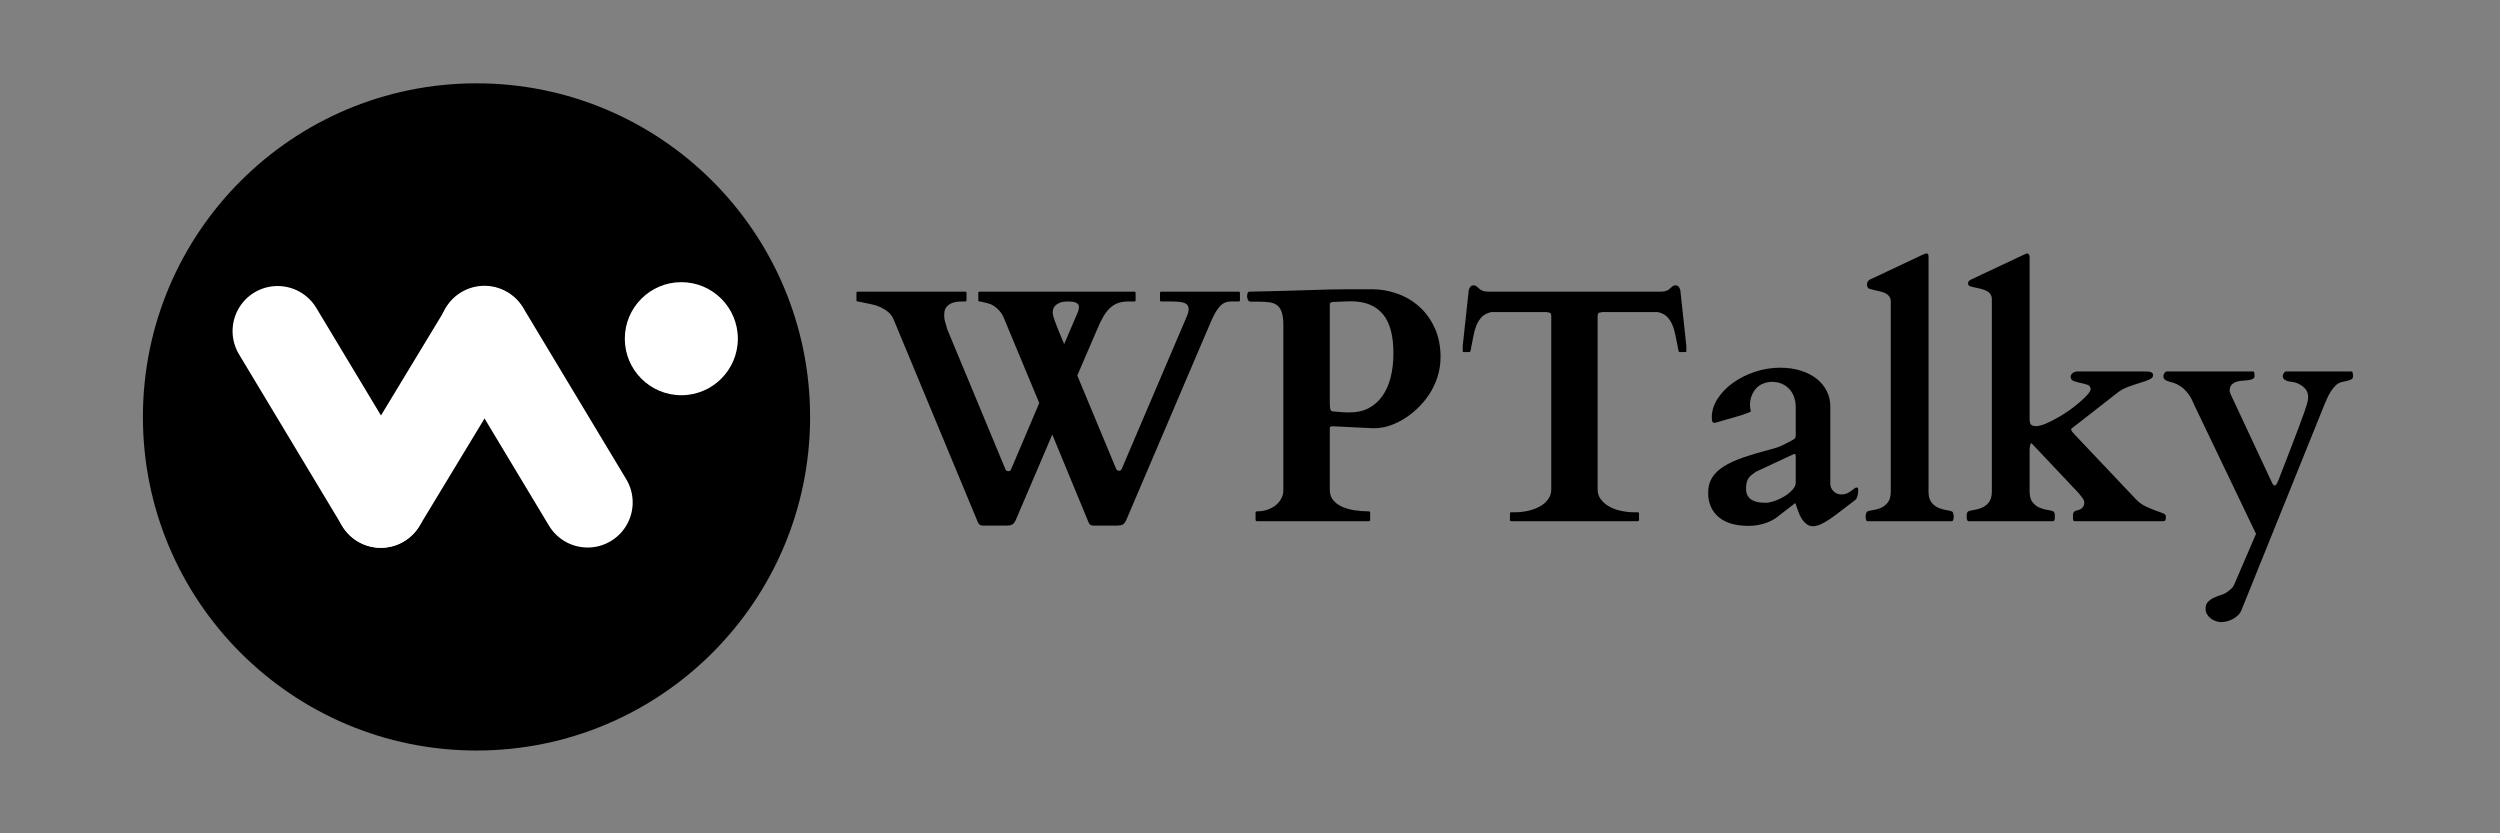
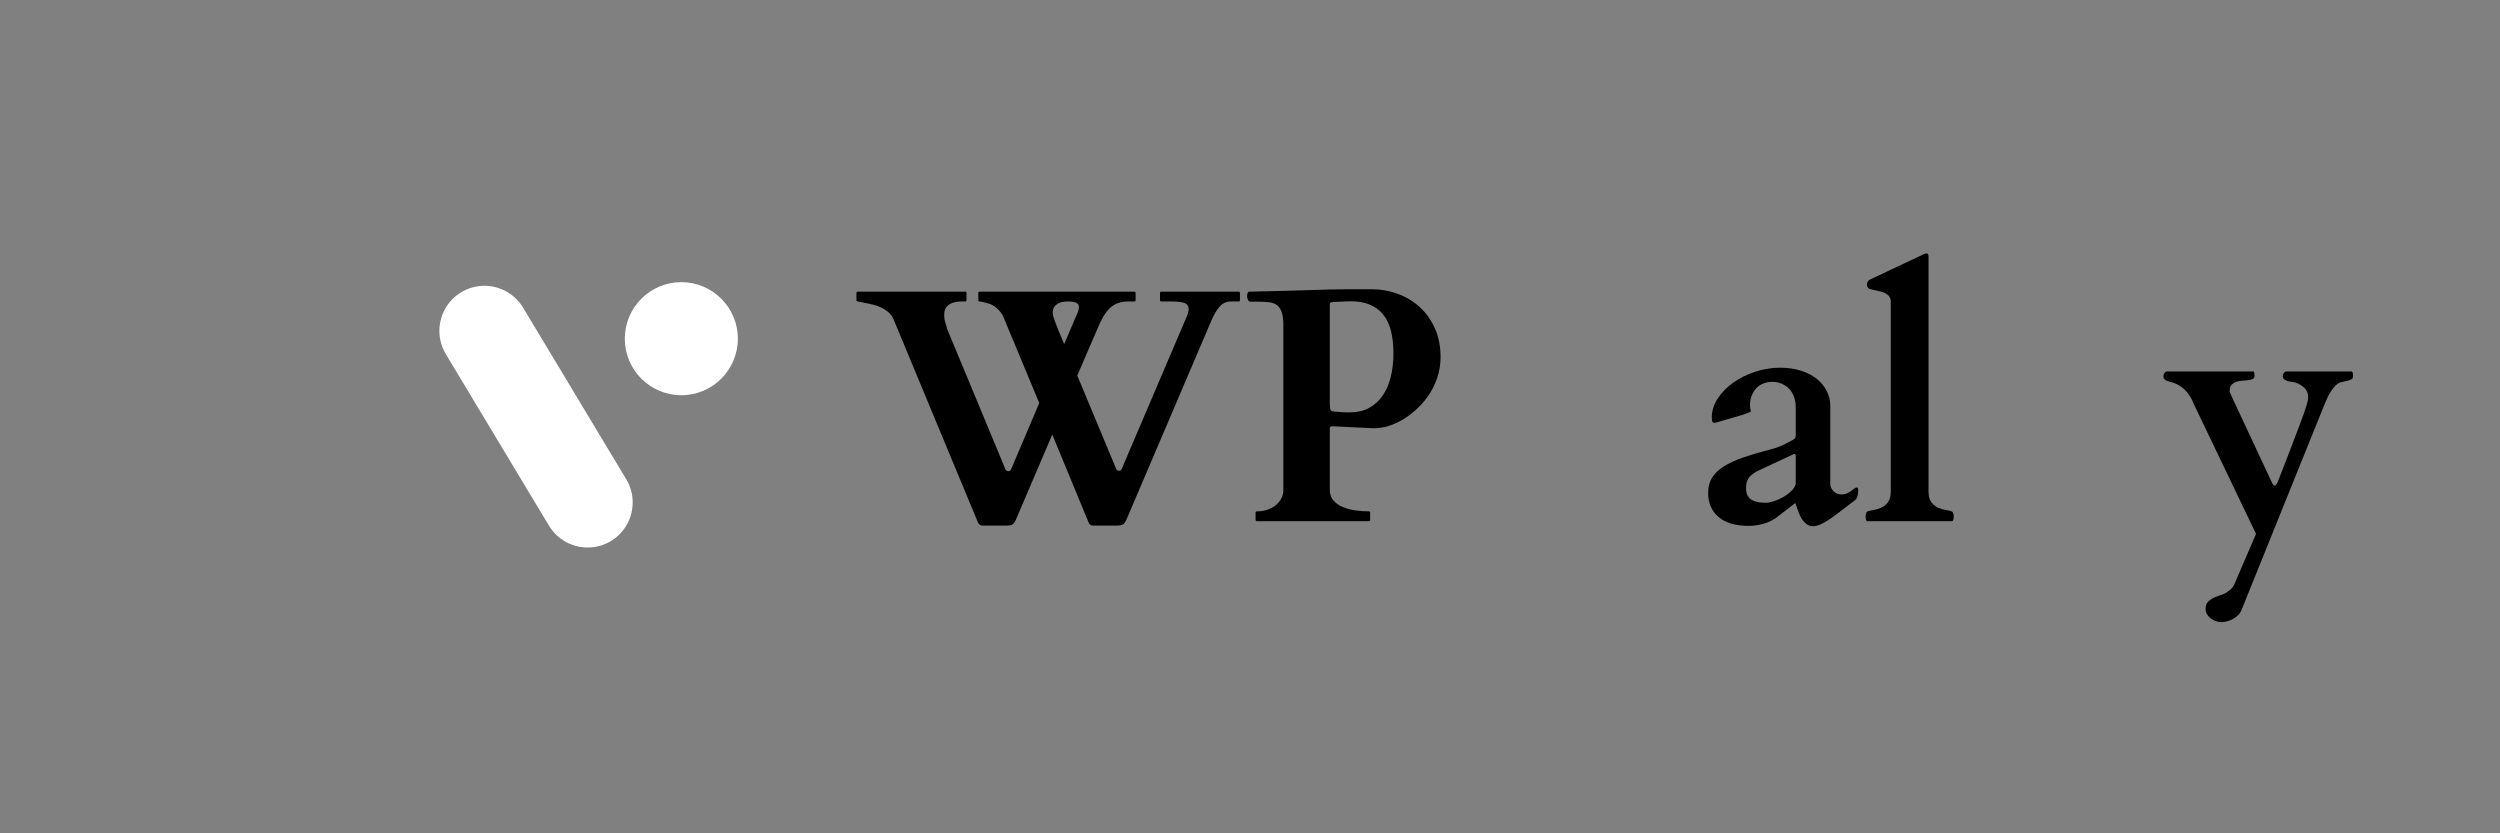
<svg xmlns="http://www.w3.org/2000/svg" width="450" viewBox="0 0 450 150" height="150" version="1.0">
  <rect x="0" y="0" width="450" height="150" fill="#808080" stroke="none" />
-   <path d="M 85.77 15 C 52.605 15 25.723 41.883 25.723 75.047 C 25.723 108.211 52.605 135.094 85.77 135.094 C 118.934 135.094 145.816 108.211 145.816 75.047 C 145.816 41.883 118.934 15 85.77 15" />
-   <path stroke-linecap="round" transform="matrix(8.369 13.919 -13.907 8.362 45.793 52.642)" fill="none" d="M 0.5 0 L 2.718 -0" stroke="#FFF" />
-   <path stroke-linecap="round" transform="matrix(-8.411 13.893 -13.882 -8.404 91.411 52.73)" fill="none" d="M 0.5 -0 L 2.718 0" stroke="#FFF" />
  <path stroke-linecap="round" transform="matrix(8.369 13.919 -13.907 8.362 83.02 52.603)" fill="none" d="M 0.5 0 L 2.718 -0" stroke="#FFF" />
  <path fill="#FFF" d="M 122.637 50.789 C 117.02 50.789 112.465 55.348 112.465 60.965 C 112.465 66.582 117.02 71.141 122.637 71.141 C 128.258 71.141 132.812 66.582 132.812 60.965 C 132.812 55.348 128.258 50.789 122.637 50.789" />
  <g>
    <g>
      <g>
        <path d="M 42.422 0.797 C 41.953 0.797 41.648 0.578 41.516 0.141 L 35.016 -15.594 L 28.453 -0.234 C 28.234 0.234 28.004 0.52 27.766 0.625 C 27.535 0.738 27.195 0.797 26.75 0.797 L 22.5 0.797 C 22.27 0.797 22.082 0.738 21.938 0.625 C 21.801 0.52 21.688 0.352 21.594 0.125 L 6.422 -36.391 C 6.203 -36.898 5.883 -37.32 5.469 -37.656 C 5.062 -38 4.629 -38.273 4.172 -38.484 C 3.711 -38.691 3.273 -38.848 2.859 -38.953 C 2.441 -39.055 2.113 -39.129 1.875 -39.172 C 1.738 -39.191 1.57 -39.223 1.375 -39.266 C 1.176 -39.316 0.977 -39.363 0.781 -39.406 C 0.594 -39.445 0.426 -39.477 0.281 -39.5 C 0.133 -39.531 0.039 -39.547 0 -39.547 C -0.156 -39.547 -0.234 -39.625 -0.234 -39.781 L -0.234 -41.078 C -0.234 -41.234 -0.156 -41.312 0 -41.312 L 19.344 -41.312 C 19.457 -41.312 19.523 -41.285 19.547 -41.234 C 19.566 -41.18 19.578 -41.129 19.578 -41.078 L 19.578 -39.781 C 19.578 -39.75 19.562 -39.703 19.531 -39.641 C 19.5 -39.578 19.438 -39.547 19.344 -39.547 L 18.812 -39.547 C 18.051 -39.547 17.453 -39.457 17.016 -39.281 C 16.586 -39.113 16.258 -38.895 16.031 -38.625 C 15.812 -38.363 15.676 -38.086 15.625 -37.797 C 15.582 -37.504 15.562 -37.238 15.562 -37 C 15.562 -36.57 15.625 -36.172 15.75 -35.797 C 15.875 -35.43 15.984 -35.039 16.078 -34.625 L 26.609 -9.281 C 26.703 -9.094 26.883 -9 27.156 -9 C 27.27 -9 27.359 -9.023 27.422 -9.078 C 27.484 -9.141 27.539 -9.219 27.594 -9.312 L 32.672 -21.266 L 26.25 -36.688 C 26 -37.289 25.609 -37.828 25.078 -38.297 C 24.547 -38.766 24.039 -39.055 23.562 -39.172 C 23.281 -39.266 22.961 -39.348 22.609 -39.422 C 22.266 -39.504 22.039 -39.547 21.938 -39.547 C 21.781 -39.547 21.703 -39.625 21.703 -39.781 L 21.703 -41.078 C 21.703 -41.234 21.781 -41.312 21.938 -41.312 L 49.781 -41.312 C 49.895 -41.312 49.961 -41.281 49.984 -41.219 C 50.004 -41.164 50.016 -41.117 50.016 -41.078 L 50.016 -39.781 C 50.016 -39.727 50.004 -39.676 49.984 -39.625 C 49.961 -39.57 49.895 -39.547 49.781 -39.547 L 48.688 -39.547 C 47.988 -39.547 47.367 -39.445 46.828 -39.25 C 46.297 -39.062 45.812 -38.758 45.375 -38.344 C 44.945 -37.938 44.551 -37.422 44.188 -36.797 C 43.832 -36.172 43.477 -35.438 43.125 -34.594 L 39.516 -26.219 L 46.531 -9.375 C 46.625 -9.176 46.805 -9.078 47.078 -9.078 C 47.273 -9.078 47.422 -9.188 47.516 -9.406 L 59.203 -36.797 C 59.441 -37.348 59.562 -37.805 59.562 -38.172 C 59.562 -38.68 59.344 -39.035 58.906 -39.234 C 58.469 -39.441 57.648 -39.547 56.453 -39.547 L 54.641 -39.547 C 54.484 -39.547 54.406 -39.625 54.406 -39.781 L 54.406 -41.078 C 54.406 -41.117 54.414 -41.164 54.438 -41.219 C 54.457 -41.281 54.523 -41.312 54.641 -41.312 L 68.562 -41.312 C 68.676 -41.312 68.742 -41.281 68.766 -41.219 C 68.785 -41.164 68.797 -41.117 68.797 -41.078 L 68.797 -39.781 C 68.797 -39.727 68.785 -39.676 68.766 -39.625 C 68.742 -39.57 68.676 -39.547 68.562 -39.547 L 67.172 -39.547 C 66.703 -39.547 66.289 -39.453 65.938 -39.266 C 65.594 -39.086 65.27 -38.805 64.969 -38.422 C 64.664 -38.047 64.367 -37.57 64.078 -37 C 63.797 -36.438 63.5 -35.773 63.188 -35.016 L 48.344 -0.234 C 48.125 0.234 47.895 0.52 47.656 0.625 C 47.426 0.738 47.086 0.797 46.641 0.797 Z M 39.516 -37.391 C 39.66 -37.703 39.742 -37.938 39.766 -38.094 C 39.797 -38.25 39.812 -38.422 39.812 -38.609 C 39.812 -39.234 39.148 -39.547 37.828 -39.547 C 37.273 -39.547 36.82 -39.484 36.469 -39.359 C 36.125 -39.234 35.848 -39.078 35.641 -38.891 C 35.43 -38.703 35.285 -38.488 35.203 -38.25 C 35.129 -38.02 35.094 -37.801 35.094 -37.594 C 35.094 -37.375 35.125 -37.145 35.188 -36.906 C 35.25 -36.676 35.352 -36.359 35.5 -35.953 C 35.645 -35.555 35.848 -35.035 36.109 -34.391 C 36.367 -33.742 36.719 -32.906 37.156 -31.875 Z M 39.516 -37.391" transform="translate(154.394 93.812)" />
      </g>
    </g>
    <g>
      <g>
        <path d="M 2.938 0 C 2.781 0 2.703 -0.098 2.703 -0.297 L 2.703 -1.531 C 2.703 -1.539 2.707 -1.582 2.719 -1.656 C 2.738 -1.727 2.812 -1.766 2.938 -1.766 C 3.594 -1.766 4.207 -1.859 4.781 -2.047 C 5.363 -2.242 5.867 -2.508 6.297 -2.844 C 6.723 -3.176 7.062 -3.578 7.312 -4.047 C 7.57 -4.516 7.703 -5.02 7.703 -5.562 L 7.703 -35.328 C 7.703 -36.305 7.602 -37.07 7.406 -37.625 C 7.219 -38.188 6.93 -38.609 6.547 -38.891 C 6.172 -39.172 5.691 -39.344 5.109 -39.406 C 4.535 -39.477 3.867 -39.516 3.109 -39.516 L 1.781 -39.516 C 1.57 -39.516 1.414 -39.633 1.312 -39.875 C 1.219 -40.125 1.172 -40.336 1.172 -40.516 C 1.172 -40.617 1.191 -40.766 1.234 -40.953 C 1.273 -41.148 1.379 -41.27 1.547 -41.312 C 1.566 -41.312 1.629 -41.312 1.734 -41.312 C 1.848 -41.312 2.039 -41.316 2.312 -41.328 C 2.582 -41.336 2.945 -41.348 3.406 -41.359 C 3.875 -41.367 4.477 -41.379 5.219 -41.391 C 6.289 -41.41 7.438 -41.441 8.656 -41.484 C 9.875 -41.523 11.109 -41.562 12.359 -41.594 C 13.609 -41.633 14.844 -41.672 16.062 -41.703 C 17.289 -41.734 18.441 -41.75 19.516 -41.75 L 23.641 -41.75 C 25.203 -41.75 26.723 -41.484 28.203 -40.953 C 29.691 -40.43 31.008 -39.656 32.156 -38.625 C 33.312 -37.602 34.238 -36.328 34.938 -34.797 C 35.645 -33.273 36 -31.52 36 -29.531 C 36 -28.281 35.812 -27.082 35.438 -25.938 C 35.07 -24.801 34.57 -23.754 33.938 -22.797 C 33.301 -21.836 32.566 -20.973 31.734 -20.203 C 30.91 -19.43 30.047 -18.781 29.141 -18.25 C 28.234 -17.727 27.312 -17.328 26.375 -17.047 C 25.551 -16.836 24.773 -16.734 24.047 -16.734 C 23.93 -16.734 23.828 -16.734 23.734 -16.734 L 16.734 -17.078 C 16.711 -17.078 16.633 -17.078 16.5 -17.078 C 16.363 -17.078 16.266 -17.055 16.203 -17.016 C 16.141 -16.984 16.098 -16.945 16.078 -16.906 C 16.066 -16.863 16.062 -16.785 16.062 -16.672 L 16.062 -5.656 C 16.062 -4.895 16.27 -4.266 16.688 -3.766 C 17.102 -3.266 17.648 -2.867 18.328 -2.578 C 19.004 -2.285 19.758 -2.078 20.594 -1.953 C 21.438 -1.828 22.27 -1.766 23.094 -1.766 C 23.207 -1.766 23.273 -1.734 23.297 -1.672 C 23.316 -1.609 23.328 -1.562 23.328 -1.531 L 23.328 -0.234 C 23.328 -0.191 23.312 -0.141 23.281 -0.078 C 23.25 -0.023 23.188 0 23.094 0 Z M 16.109 -20.391 C 16.129 -20.234 16.172 -20.094 16.234 -19.969 C 16.305 -19.844 16.453 -19.77 16.672 -19.75 C 16.742 -19.75 16.883 -19.738 17.094 -19.719 C 17.301 -19.695 17.539 -19.676 17.812 -19.656 C 18.082 -19.633 18.379 -19.613 18.703 -19.594 C 19.023 -19.582 19.344 -19.578 19.656 -19.578 C 20.969 -19.578 22.113 -19.836 23.094 -20.359 C 24.082 -20.891 24.906 -21.629 25.562 -22.578 C 26.219 -23.523 26.707 -24.645 27.031 -25.938 C 27.352 -27.238 27.516 -28.672 27.516 -30.234 C 27.516 -33.453 26.867 -35.812 25.578 -37.312 C 24.285 -38.82 22.391 -39.578 19.891 -39.578 C 19.617 -39.578 19.363 -39.57 19.125 -39.562 C 18.895 -39.551 18.66 -39.539 18.422 -39.531 C 18.191 -39.52 17.941 -39.508 17.672 -39.5 C 17.41 -39.5 17.113 -39.488 16.781 -39.469 C 16.664 -39.469 16.516 -39.441 16.328 -39.391 C 16.148 -39.336 16.062 -39.207 16.062 -39 L 16.062 -21.266 Z M 16.109 -20.391" transform="translate(223.3 93.812)" />
      </g>
    </g>
    <g>
      <g>
-         <path d="M 17.812 -36.828 C 17.812 -37.234 17.727 -37.461 17.562 -37.516 C 17.395 -37.566 17.195 -37.609 16.969 -37.641 L 7.031 -37.641 C 6.312 -37.484 5.742 -37.195 5.328 -36.781 C 4.922 -36.363 4.598 -35.867 4.359 -35.297 C 4.129 -34.734 3.953 -34.125 3.828 -33.469 C 3.711 -32.812 3.586 -32.18 3.453 -31.578 C 3.422 -31.398 3.383 -31.191 3.344 -30.953 C 3.301 -30.711 3.258 -30.57 3.219 -30.531 C 3.188 -30.469 3.117 -30.438 3.016 -30.438 L 2.047 -30.438 C 1.93 -30.438 1.875 -30.477 1.875 -30.562 L 1.875 -31.531 L 2.953 -41.547 C 2.992 -41.754 3.082 -41.957 3.219 -42.156 C 3.352 -42.352 3.57 -42.453 3.875 -42.453 C 4.008 -42.453 4.141 -42.41 4.266 -42.328 C 4.391 -42.254 4.508 -42.16 4.625 -42.047 C 4.75 -41.941 4.863 -41.844 4.969 -41.75 C 5.07 -41.656 5.18 -41.586 5.297 -41.547 C 5.535 -41.441 5.754 -41.375 5.953 -41.344 C 6.16 -41.32 6.395 -41.312 6.656 -41.312 L 37.359 -41.312 C 37.609 -41.312 37.832 -41.32 38.031 -41.344 C 38.238 -41.375 38.461 -41.441 38.703 -41.547 C 38.816 -41.586 38.926 -41.656 39.031 -41.75 C 39.145 -41.844 39.258 -41.941 39.375 -42.047 C 39.488 -42.16 39.609 -42.254 39.734 -42.328 C 39.867 -42.41 40.004 -42.453 40.141 -42.453 C 40.43 -42.453 40.645 -42.352 40.781 -42.156 C 40.914 -41.957 41.004 -41.754 41.047 -41.547 L 42.125 -31.531 L 42.125 -30.562 C 42.125 -30.477 42.066 -30.438 41.953 -30.438 L 40.984 -30.438 C 40.891 -30.438 40.82 -30.469 40.781 -30.531 C 40.738 -30.57 40.695 -30.711 40.656 -30.953 C 40.625 -31.191 40.586 -31.398 40.547 -31.578 C 40.41 -32.18 40.281 -32.812 40.156 -33.469 C 40.039 -34.125 39.863 -34.734 39.625 -35.297 C 39.395 -35.867 39.078 -36.363 38.672 -36.781 C 38.266 -37.195 37.695 -37.484 36.969 -37.641 L 27.016 -37.641 C 26.773 -37.609 26.57 -37.566 26.406 -37.516 C 26.238 -37.461 26.156 -37.234 26.156 -36.828 L 26.156 -5.719 C 26.156 -5.125 26.301 -4.598 26.594 -4.141 C 26.895 -3.68 27.289 -3.273 27.781 -2.922 C 28.281 -2.578 28.867 -2.297 29.547 -2.078 C 30.223 -1.867 30.941 -1.723 31.703 -1.641 C 31.91 -1.617 32.18 -1.609 32.516 -1.609 C 32.848 -1.609 33.133 -1.609 33.375 -1.609 C 33.469 -1.609 33.531 -1.578 33.562 -1.516 C 33.594 -1.461 33.609 -1.414 33.609 -1.375 L 33.609 -0.234 C 33.609 -0.191 33.594 -0.141 33.562 -0.078 C 33.531 -0.023 33.469 0 33.375 0 L 10.609 0 C 10.504 0 10.438 -0.023 10.406 -0.078 C 10.383 -0.141 10.375 -0.191 10.375 -0.234 L 10.375 -1.375 C 10.375 -1.414 10.383 -1.461 10.406 -1.516 C 10.438 -1.578 10.504 -1.609 10.609 -1.609 C 10.816 -1.609 11.094 -1.609 11.438 -1.609 C 11.781 -1.609 12.062 -1.617 12.281 -1.641 C 13.039 -1.723 13.754 -1.867 14.422 -2.078 C 15.098 -2.297 15.688 -2.578 16.188 -2.922 C 16.688 -3.273 17.082 -3.68 17.375 -4.141 C 17.664 -4.598 17.812 -5.125 17.812 -5.719 Z M 17.812 -36.828" transform="translate(261.416 93.812)" />
-       </g>
+         </g>
    </g>
    <g>
      <g>
        <path d="M 14.266 -0.594 C 13.617 -0.133 12.859 0.219 11.984 0.469 C 11.109 0.719 10.227 0.844 9.344 0.844 C 6.957 0.844 5.145 0.305 3.906 -0.766 C 2.664 -1.836 2.047 -3.289 2.047 -5.125 C 2.047 -6.176 2.285 -7.082 2.766 -7.844 C 3.242 -8.613 3.953 -9.289 4.891 -9.875 C 5.828 -10.457 6.984 -10.988 8.359 -11.469 C 9.742 -11.945 11.344 -12.422 13.156 -12.891 C 14.133 -13.141 14.922 -13.41 15.516 -13.703 C 16.109 -14.004 16.66 -14.289 17.172 -14.562 C 17.504 -14.738 17.691 -14.895 17.734 -15.031 C 17.785 -15.164 17.812 -15.289 17.812 -15.406 L 17.812 -20.516 C 17.812 -21.148 17.719 -21.742 17.531 -22.297 C 17.344 -22.859 17.062 -23.344 16.688 -23.75 C 16.32 -24.164 15.875 -24.488 15.344 -24.719 C 14.82 -24.957 14.227 -25.078 13.562 -25.078 C 13 -25.078 12.473 -24.977 11.984 -24.781 C 11.492 -24.594 11.07 -24.312 10.719 -23.938 C 10.375 -23.562 10.098 -23.117 9.891 -22.609 C 9.68 -22.109 9.578 -21.535 9.578 -20.891 C 9.578 -20.828 9.582 -20.738 9.594 -20.625 C 9.602 -20.508 9.617 -20.383 9.641 -20.25 C 9.66 -20.125 9.68 -20.016 9.703 -19.922 C 9.723 -19.828 9.734 -19.77 9.734 -19.75 C 9.711 -19.707 9.551 -19.629 9.25 -19.516 C 8.945 -19.398 8.57 -19.266 8.125 -19.109 C 7.688 -18.961 7.203 -18.816 6.672 -18.672 C 6.148 -18.523 5.648 -18.383 5.172 -18.25 C 4.691 -18.113 4.27 -17.988 3.906 -17.875 C 3.551 -17.77 3.305 -17.711 3.172 -17.703 C 2.953 -17.703 2.816 -17.812 2.766 -18.031 C 2.723 -18.258 2.703 -18.477 2.703 -18.688 C 2.703 -19.82 3.039 -20.926 3.719 -22 C 4.406 -23.07 5.316 -24.023 6.453 -24.859 C 7.598 -25.691 8.91 -26.359 10.391 -26.859 C 11.879 -27.367 13.414 -27.625 15 -27.625 C 16.406 -27.625 17.664 -27.441 18.781 -27.078 C 19.895 -26.723 20.844 -26.227 21.625 -25.594 C 22.406 -24.957 23 -24.223 23.406 -23.391 C 23.82 -22.566 24.031 -21.688 24.031 -20.75 L 24.031 -6.766 C 24.031 -6.254 24.219 -5.801 24.594 -5.406 C 24.977 -5.008 25.473 -4.812 26.078 -4.812 C 26.43 -4.812 26.75 -4.875 27.031 -5 C 27.312 -5.125 27.562 -5.27 27.781 -5.438 C 28.008 -5.602 28.203 -5.75 28.359 -5.875 C 28.516 -6 28.648 -6.062 28.766 -6.062 C 28.922 -6.062 29.008 -6 29.031 -5.875 C 29.051 -5.75 29.062 -5.633 29.062 -5.531 C 29.062 -5.207 29.016 -4.875 28.922 -4.531 C 28.836 -4.188 28.691 -3.938 28.484 -3.781 C 27.523 -3.062 26.672 -2.41 25.922 -1.828 C 25.18 -1.254 24.508 -0.758 23.906 -0.344 C 23.301 0.062 22.754 0.367 22.266 0.578 C 21.773 0.797 21.316 0.906 20.891 0.906 C 20.492 0.906 20.145 0.797 19.844 0.578 C 19.539 0.367 19.273 0.109 19.047 -0.203 C 18.828 -0.516 18.641 -0.852 18.484 -1.219 C 18.328 -1.582 18.195 -1.922 18.094 -2.234 C 17.988 -2.547 17.906 -2.797 17.844 -2.984 C 17.781 -3.18 17.734 -3.27 17.703 -3.25 Z M 8.875 -5.828 C 8.875 -5.305 8.977 -4.879 9.188 -4.547 C 9.395 -4.211 9.66 -3.957 9.984 -3.781 C 10.316 -3.602 10.691 -3.477 11.109 -3.406 C 11.535 -3.344 11.973 -3.312 12.422 -3.312 C 12.828 -3.312 13.332 -3.41 13.938 -3.609 C 14.551 -3.816 15.145 -4.094 15.719 -4.438 C 16.289 -4.781 16.781 -5.172 17.188 -5.609 C 17.602 -6.047 17.812 -6.488 17.812 -6.938 L 17.812 -11.781 C 17.812 -11.988 17.734 -12.094 17.578 -12.094 C 17.535 -12.094 17.5 -12.086 17.469 -12.078 L 10.672 -8.906 C 10.391 -8.707 10.133 -8.523 9.906 -8.359 C 9.688 -8.191 9.5 -7.992 9.344 -7.766 C 9.188 -7.547 9.066 -7.285 8.984 -6.984 C 8.91 -6.68 8.875 -6.297 8.875 -5.828 Z M 8.875 -5.828" transform="translate(305.42 93.812)" />
      </g>
    </g>
    <g>
      <g>
        <path d="M 16.469 -0.875 C 16.469 -0.758 16.445 -0.594 16.406 -0.375 C 16.363 -0.164 16.285 -0.039 16.172 0 L 0.875 0 C 0.758 -0.039 0.68 -0.164 0.641 -0.375 C 0.609 -0.594 0.594 -0.758 0.594 -0.875 C 0.594 -0.977 0.617 -1.133 0.672 -1.344 C 0.734 -1.562 0.801 -1.691 0.875 -1.734 C 1.133 -1.848 1.5 -1.938 1.969 -2 C 2.438 -2.07 2.906 -2.207 3.375 -2.406 C 3.844 -2.613 4.25 -2.938 4.594 -3.375 C 4.945 -3.82 5.125 -4.473 5.125 -5.328 L 5.125 -39.5 C 5.125 -39.969 4.992 -40.332 4.734 -40.594 C 4.484 -40.852 4.16 -41.051 3.766 -41.188 C 3.379 -41.32 2.961 -41.43 2.516 -41.516 C 2.066 -41.609 1.641 -41.719 1.234 -41.844 C 0.973 -41.938 0.844 -42.207 0.844 -42.656 C 0.844 -42.75 0.875 -42.879 0.938 -43.047 C 1 -43.211 1.117 -43.348 1.297 -43.453 L 10.984 -48.016 C 11.066 -48.055 11.156 -48.094 11.25 -48.125 C 11.344 -48.164 11.453 -48.188 11.578 -48.188 C 11.734 -48.188 11.828 -48.133 11.859 -48.031 C 11.898 -47.926 11.922 -47.742 11.922 -47.484 L 11.922 -5.328 C 11.922 -4.473 12.098 -3.82 12.453 -3.375 C 12.805 -2.938 13.219 -2.613 13.688 -2.406 C 14.156 -2.207 14.625 -2.07 15.094 -2 C 15.562 -1.938 15.922 -1.848 16.172 -1.734 C 16.254 -1.691 16.32 -1.562 16.375 -1.344 C 16.438 -1.133 16.469 -0.977 16.469 -0.875 Z M 16.469 -0.875" transform="translate(335.214 93.812)" />
      </g>
    </g>
    <g>
      <g>
-         <path d="M 17.172 -0.875 C 17.172 -0.602 17.148 -0.391 17.109 -0.234 C 17.066 -0.078 16.988 0 16.875 0 L 1.578 0 C 1.391 -0.039 1.297 -0.332 1.297 -0.875 C 1.297 -1.383 1.391 -1.68 1.578 -1.766 C 1.836 -1.879 2.203 -1.969 2.672 -2.031 C 3.141 -2.102 3.609 -2.238 4.078 -2.438 C 4.547 -2.645 4.953 -2.969 5.297 -3.406 C 5.648 -3.852 5.828 -4.504 5.828 -5.359 L 5.828 -39.938 C 5.828 -40.406 5.695 -40.77 5.438 -41.031 C 5.188 -41.289 4.863 -41.488 4.469 -41.625 C 4.082 -41.77 3.664 -41.883 3.219 -41.969 C 2.77 -42.051 2.344 -42.156 1.938 -42.281 C 1.82 -42.312 1.727 -42.363 1.656 -42.438 C 1.582 -42.508 1.547 -42.648 1.547 -42.859 C 1.547 -42.961 1.578 -43.062 1.641 -43.156 C 1.703 -43.25 1.82 -43.348 2 -43.453 L 11.688 -48.016 C 11.77 -48.055 11.852 -48.094 11.938 -48.125 C 12.031 -48.164 12.094 -48.188 12.125 -48.188 C 12.457 -48.188 12.625 -47.953 12.625 -47.484 L 12.625 -18.406 C 12.625 -17.812 12.734 -17.445 12.953 -17.312 C 13.18 -17.176 13.461 -17.109 13.797 -17.109 C 14.223 -17.109 14.758 -17.238 15.406 -17.5 C 16.051 -17.77 16.738 -18.109 17.469 -18.516 C 18.207 -18.922 18.941 -19.379 19.672 -19.891 C 20.398 -20.398 21.051 -20.906 21.625 -21.406 C 22.207 -21.906 22.68 -22.363 23.047 -22.781 C 23.422 -23.195 23.609 -23.523 23.609 -23.766 C 23.609 -24.148 23.422 -24.41 23.047 -24.547 C 22.68 -24.68 22.27 -24.789 21.812 -24.875 C 21.352 -24.969 20.938 -25.082 20.562 -25.219 C 20.195 -25.363 20.016 -25.617 20.016 -25.984 C 20.016 -26.254 20.141 -26.484 20.391 -26.672 C 20.641 -26.859 20.914 -26.953 21.219 -26.953 L 33.547 -26.953 C 34.422 -26.953 34.859 -26.727 34.859 -26.281 C 34.859 -25.969 34.633 -25.707 34.188 -25.5 C 33.738 -25.301 33.18 -25.102 32.516 -24.906 C 31.859 -24.707 31.16 -24.473 30.422 -24.203 C 29.691 -23.941 29.051 -23.598 28.5 -23.172 L 20.094 -16.609 C 20.094 -16.453 20.16 -16.281 20.297 -16.094 C 20.441 -15.914 20.562 -15.773 20.656 -15.672 L 31.812 -3.891 C 32.32 -3.367 32.883 -2.961 33.5 -2.672 C 34.113 -2.379 34.691 -2.133 35.234 -1.938 C 35.785 -1.738 36.242 -1.57 36.609 -1.438 C 36.973 -1.301 37.156 -1.113 37.156 -0.875 C 37.156 -0.645 37.133 -0.441 37.094 -0.266 C 37.051 -0.086 36.914 0 36.688 0 L 20.719 0 C 20.582 0 20.5 -0.078 20.469 -0.234 C 20.438 -0.391 20.422 -0.602 20.422 -0.875 C 20.422 -1.363 20.52 -1.66 20.719 -1.766 C 20.906 -1.859 21.109 -1.93 21.328 -1.984 C 21.547 -2.047 21.738 -2.129 21.906 -2.234 C 22.07 -2.348 22.207 -2.492 22.312 -2.672 C 22.414 -2.848 22.469 -3.098 22.469 -3.422 C 22.469 -3.641 22.332 -3.926 22.062 -4.281 C 21.789 -4.645 21.508 -4.984 21.219 -5.297 L 13.031 -13.969 C 13.031 -13.988 13.023 -14.008 13.016 -14.031 L 12.984 -14.031 C 12.859 -14.031 12.766 -13.883 12.703 -13.594 C 12.648 -13.301 12.625 -12.969 12.625 -12.594 L 12.625 -5.359 C 12.625 -4.504 12.801 -3.852 13.156 -3.406 C 13.508 -2.969 13.922 -2.645 14.391 -2.438 C 14.859 -2.238 15.328 -2.102 15.797 -2.031 C 16.266 -1.969 16.625 -1.879 16.875 -1.766 C 17.07 -1.68 17.172 -1.383 17.172 -0.875 Z M 17.172 -0.875" transform="translate(352.705 93.812)" />
-       </g>
+         </g>
    </g>
    <g>
      <g>
        <path d="M 9.703 18.172 C 9.348 18.172 9.004 18.109 8.672 17.984 C 8.336 17.867 8.035 17.703 7.766 17.484 C 7.492 17.273 7.273 17.023 7.109 16.734 C 6.941 16.453 6.859 16.141 6.859 15.797 C 6.859 15.242 7 14.82 7.281 14.531 C 7.562 14.238 7.906 13.992 8.312 13.797 C 8.727 13.598 9.16 13.43 9.609 13.297 C 10.055 13.16 10.438 12.977 10.75 12.75 C 10.969 12.594 11.195 12.41 11.438 12.203 C 11.688 11.992 11.906 11.664 12.094 11.219 L 15.938 2.281 L 4.719 -21.125 C 4.383 -22.02 3.906 -22.805 3.281 -23.484 C 2.656 -24.16 1.895 -24.645 1 -24.938 C 0.863 -24.969 0.695 -25.008 0.5 -25.062 C 0.301 -25.113 0.109 -25.176 -0.078 -25.25 C -0.266 -25.332 -0.422 -25.438 -0.547 -25.562 C -0.672 -25.688 -0.734 -25.859 -0.734 -26.078 C -0.734 -26.273 -0.672 -26.469 -0.547 -26.656 C -0.43 -26.852 -0.258 -26.953 -0.031 -26.953 L 15.438 -26.953 C 15.551 -26.953 15.617 -26.832 15.641 -26.594 C 15.66 -26.363 15.672 -26.219 15.672 -26.156 C 15.672 -25.883 15.555 -25.695 15.328 -25.594 C 15.109 -25.488 14.832 -25.414 14.5 -25.375 C 14.164 -25.332 13.805 -25.301 13.422 -25.281 C 13.047 -25.258 12.691 -25.191 12.359 -25.078 C 12.023 -24.961 11.742 -24.773 11.516 -24.516 C 11.297 -24.266 11.188 -23.883 11.188 -23.375 C 11.188 -23.32 11.227 -23.203 11.312 -23.016 C 11.406 -22.828 11.453 -22.711 11.453 -22.672 L 18.719 -7.125 C 18.758 -7.02 18.832 -6.875 18.938 -6.688 C 19.051 -6.508 19.176 -6.422 19.312 -6.422 C 19.383 -6.422 19.457 -6.461 19.531 -6.547 C 19.613 -6.641 19.68 -6.742 19.734 -6.859 C 19.797 -6.973 19.848 -7.082 19.891 -7.188 C 19.93 -7.301 19.961 -7.375 19.984 -7.406 C 20.879 -9.719 21.633 -11.672 22.25 -13.266 C 22.863 -14.867 23.367 -16.195 23.766 -17.25 C 24.172 -18.312 24.473 -19.141 24.672 -19.734 C 24.879 -20.328 25.023 -20.785 25.109 -21.109 C 25.203 -21.43 25.258 -21.664 25.281 -21.812 C 25.301 -21.957 25.312 -22.098 25.312 -22.234 C 25.352 -22.922 25.148 -23.488 24.703 -23.938 C 24.254 -24.383 23.719 -24.719 23.094 -24.938 C 22.914 -24.988 22.691 -25.031 22.422 -25.062 C 22.16 -25.094 21.906 -25.141 21.656 -25.203 C 21.414 -25.273 21.203 -25.383 21.016 -25.531 C 20.836 -25.676 20.75 -25.883 20.75 -26.156 C 20.75 -26.312 20.816 -26.484 20.953 -26.672 C 21.086 -26.859 21.234 -26.953 21.391 -26.953 L 33.078 -26.953 C 33.234 -26.953 33.328 -26.836 33.359 -26.609 C 33.391 -26.391 33.406 -26.234 33.406 -26.141 C 33.406 -25.992 33.383 -25.875 33.344 -25.781 C 33.301 -25.688 33.207 -25.598 33.062 -25.516 C 32.914 -25.441 32.707 -25.363 32.438 -25.281 C 32.176 -25.207 31.832 -25.129 31.406 -25.047 C 31 -24.973 30.629 -24.773 30.297 -24.453 C 29.961 -24.129 29.66 -23.754 29.391 -23.328 C 29.129 -22.91 28.895 -22.469 28.688 -22 C 28.488 -21.531 28.312 -21.113 28.156 -20.75 L 13.297 16.062 C 13.141 16.426 12.914 16.738 12.625 17 C 12.332 17.27 12.008 17.492 11.656 17.672 C 11.312 17.848 10.961 17.973 10.609 18.047 C 10.254 18.129 9.953 18.172 9.703 18.172 Z M 9.703 18.172" transform="translate(390.146 93.812)" />
      </g>
    </g>
  </g>
</svg>